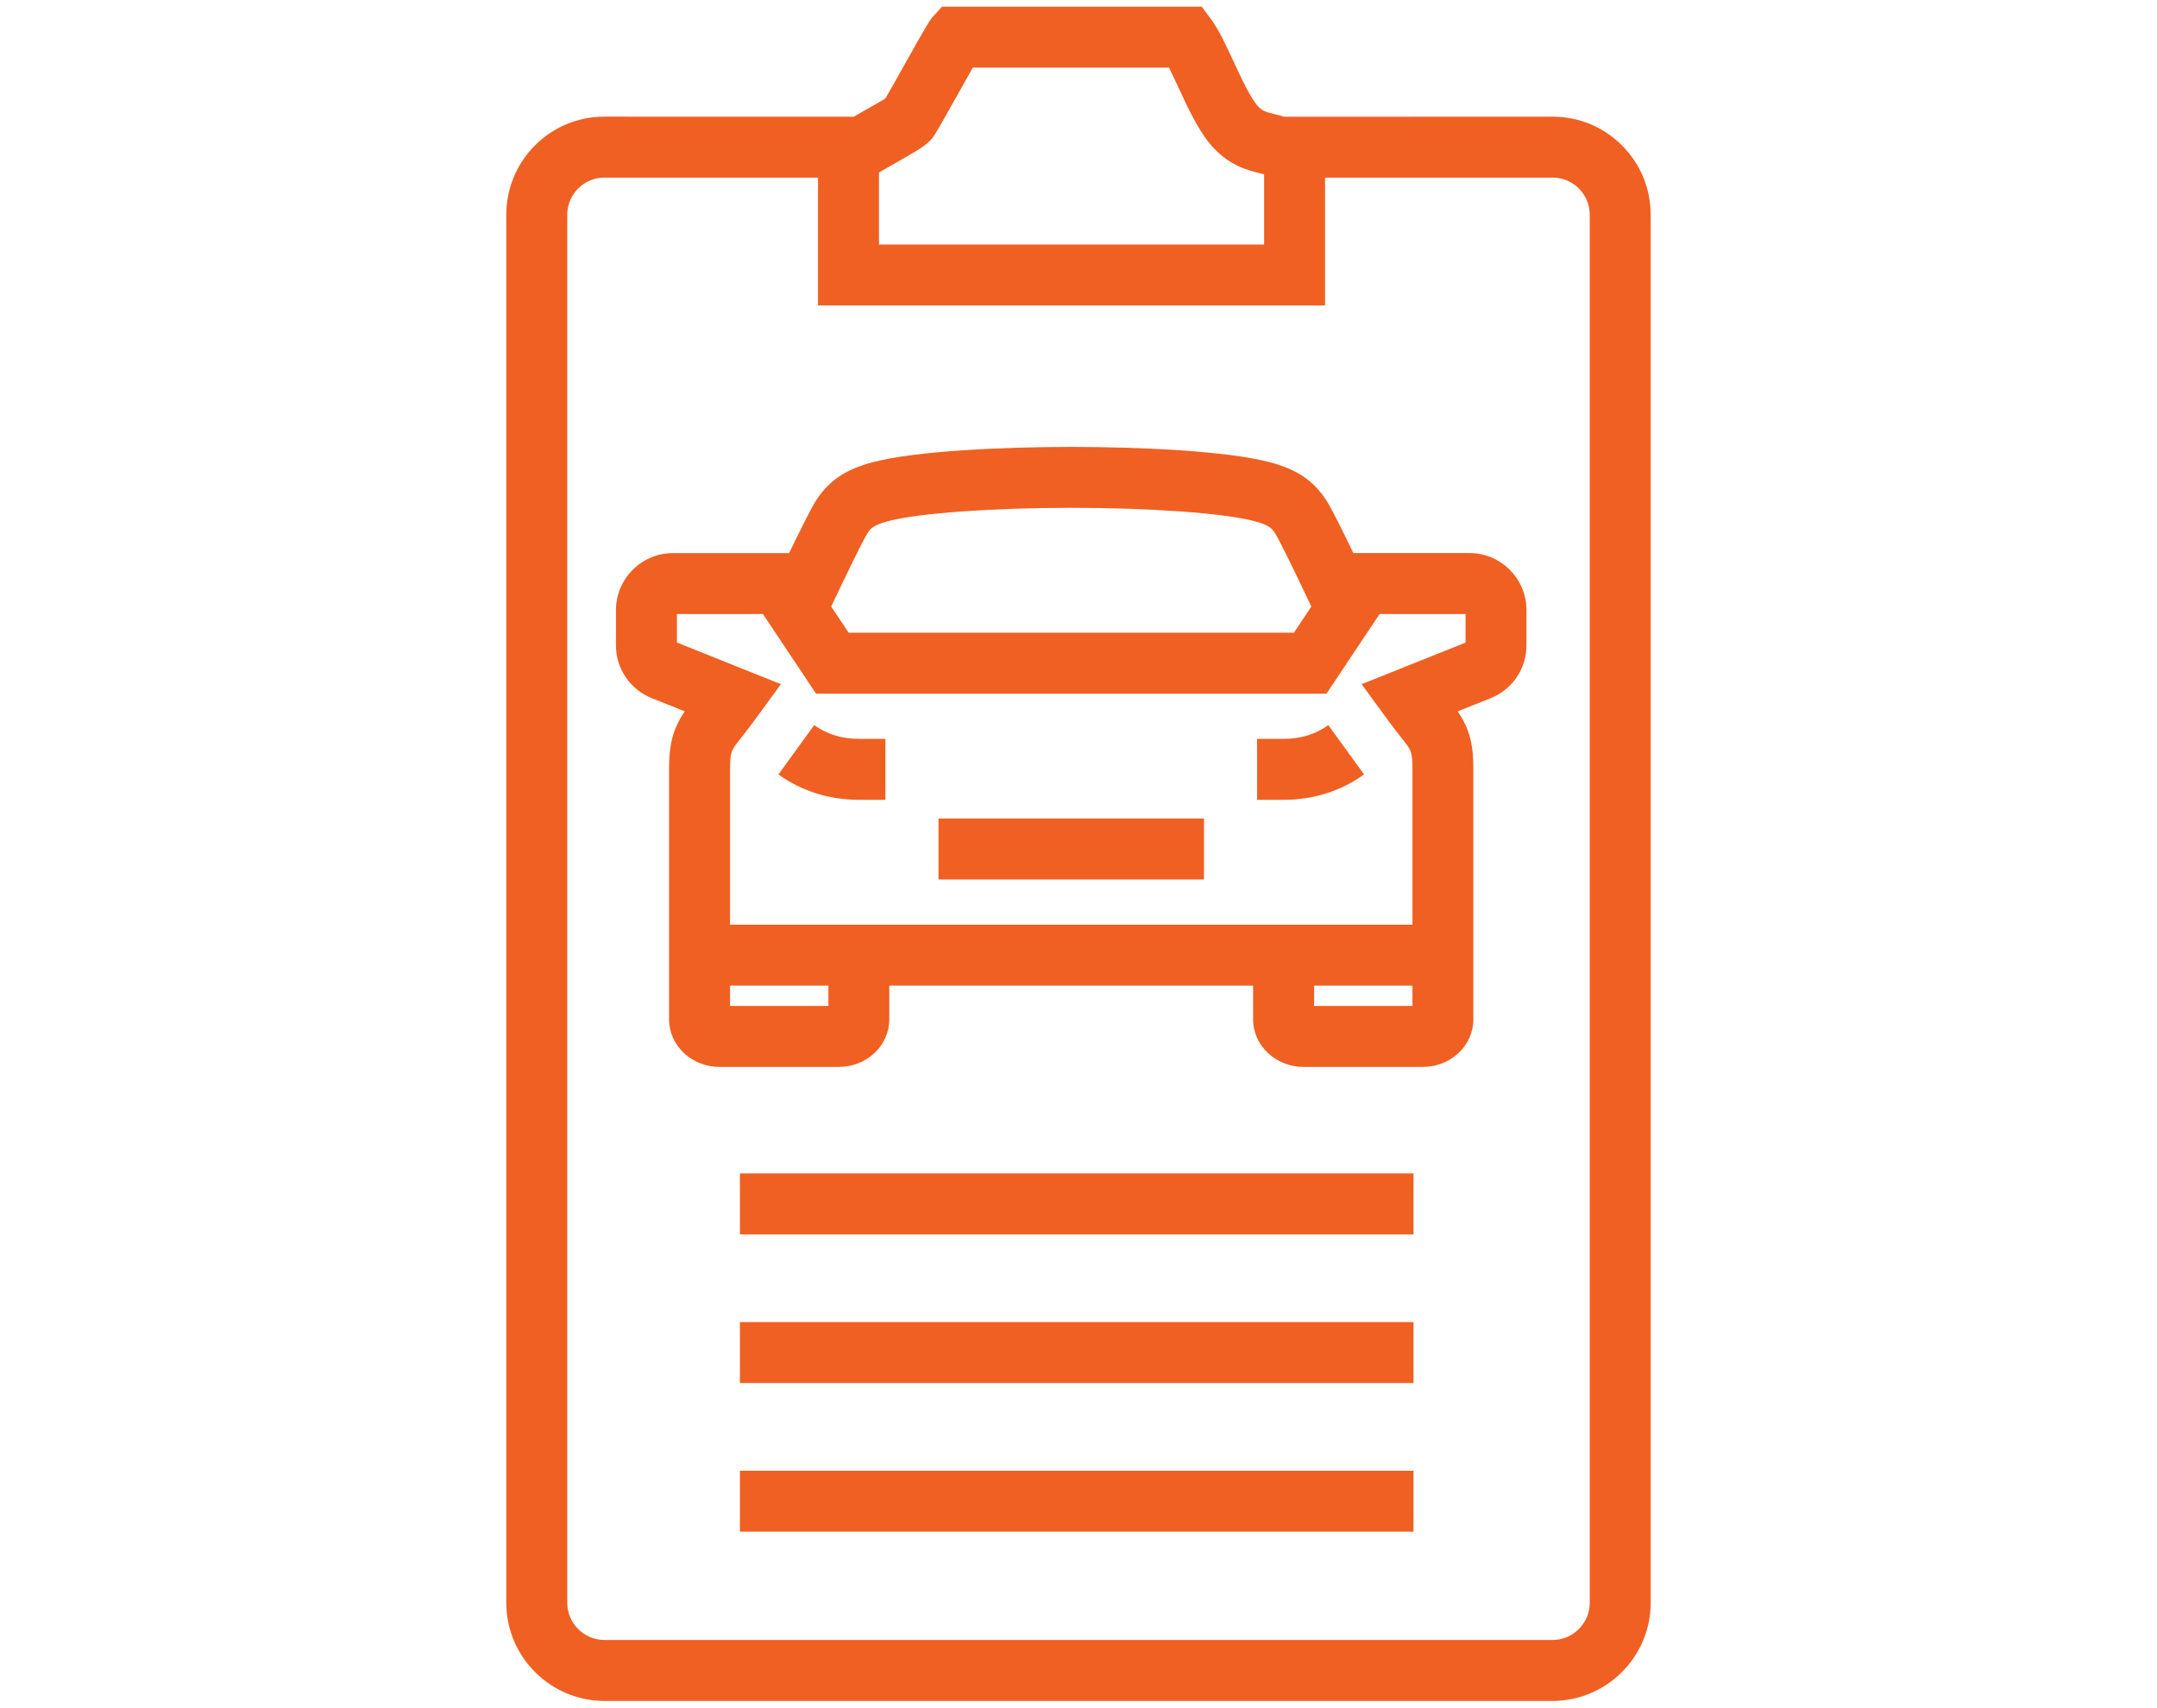
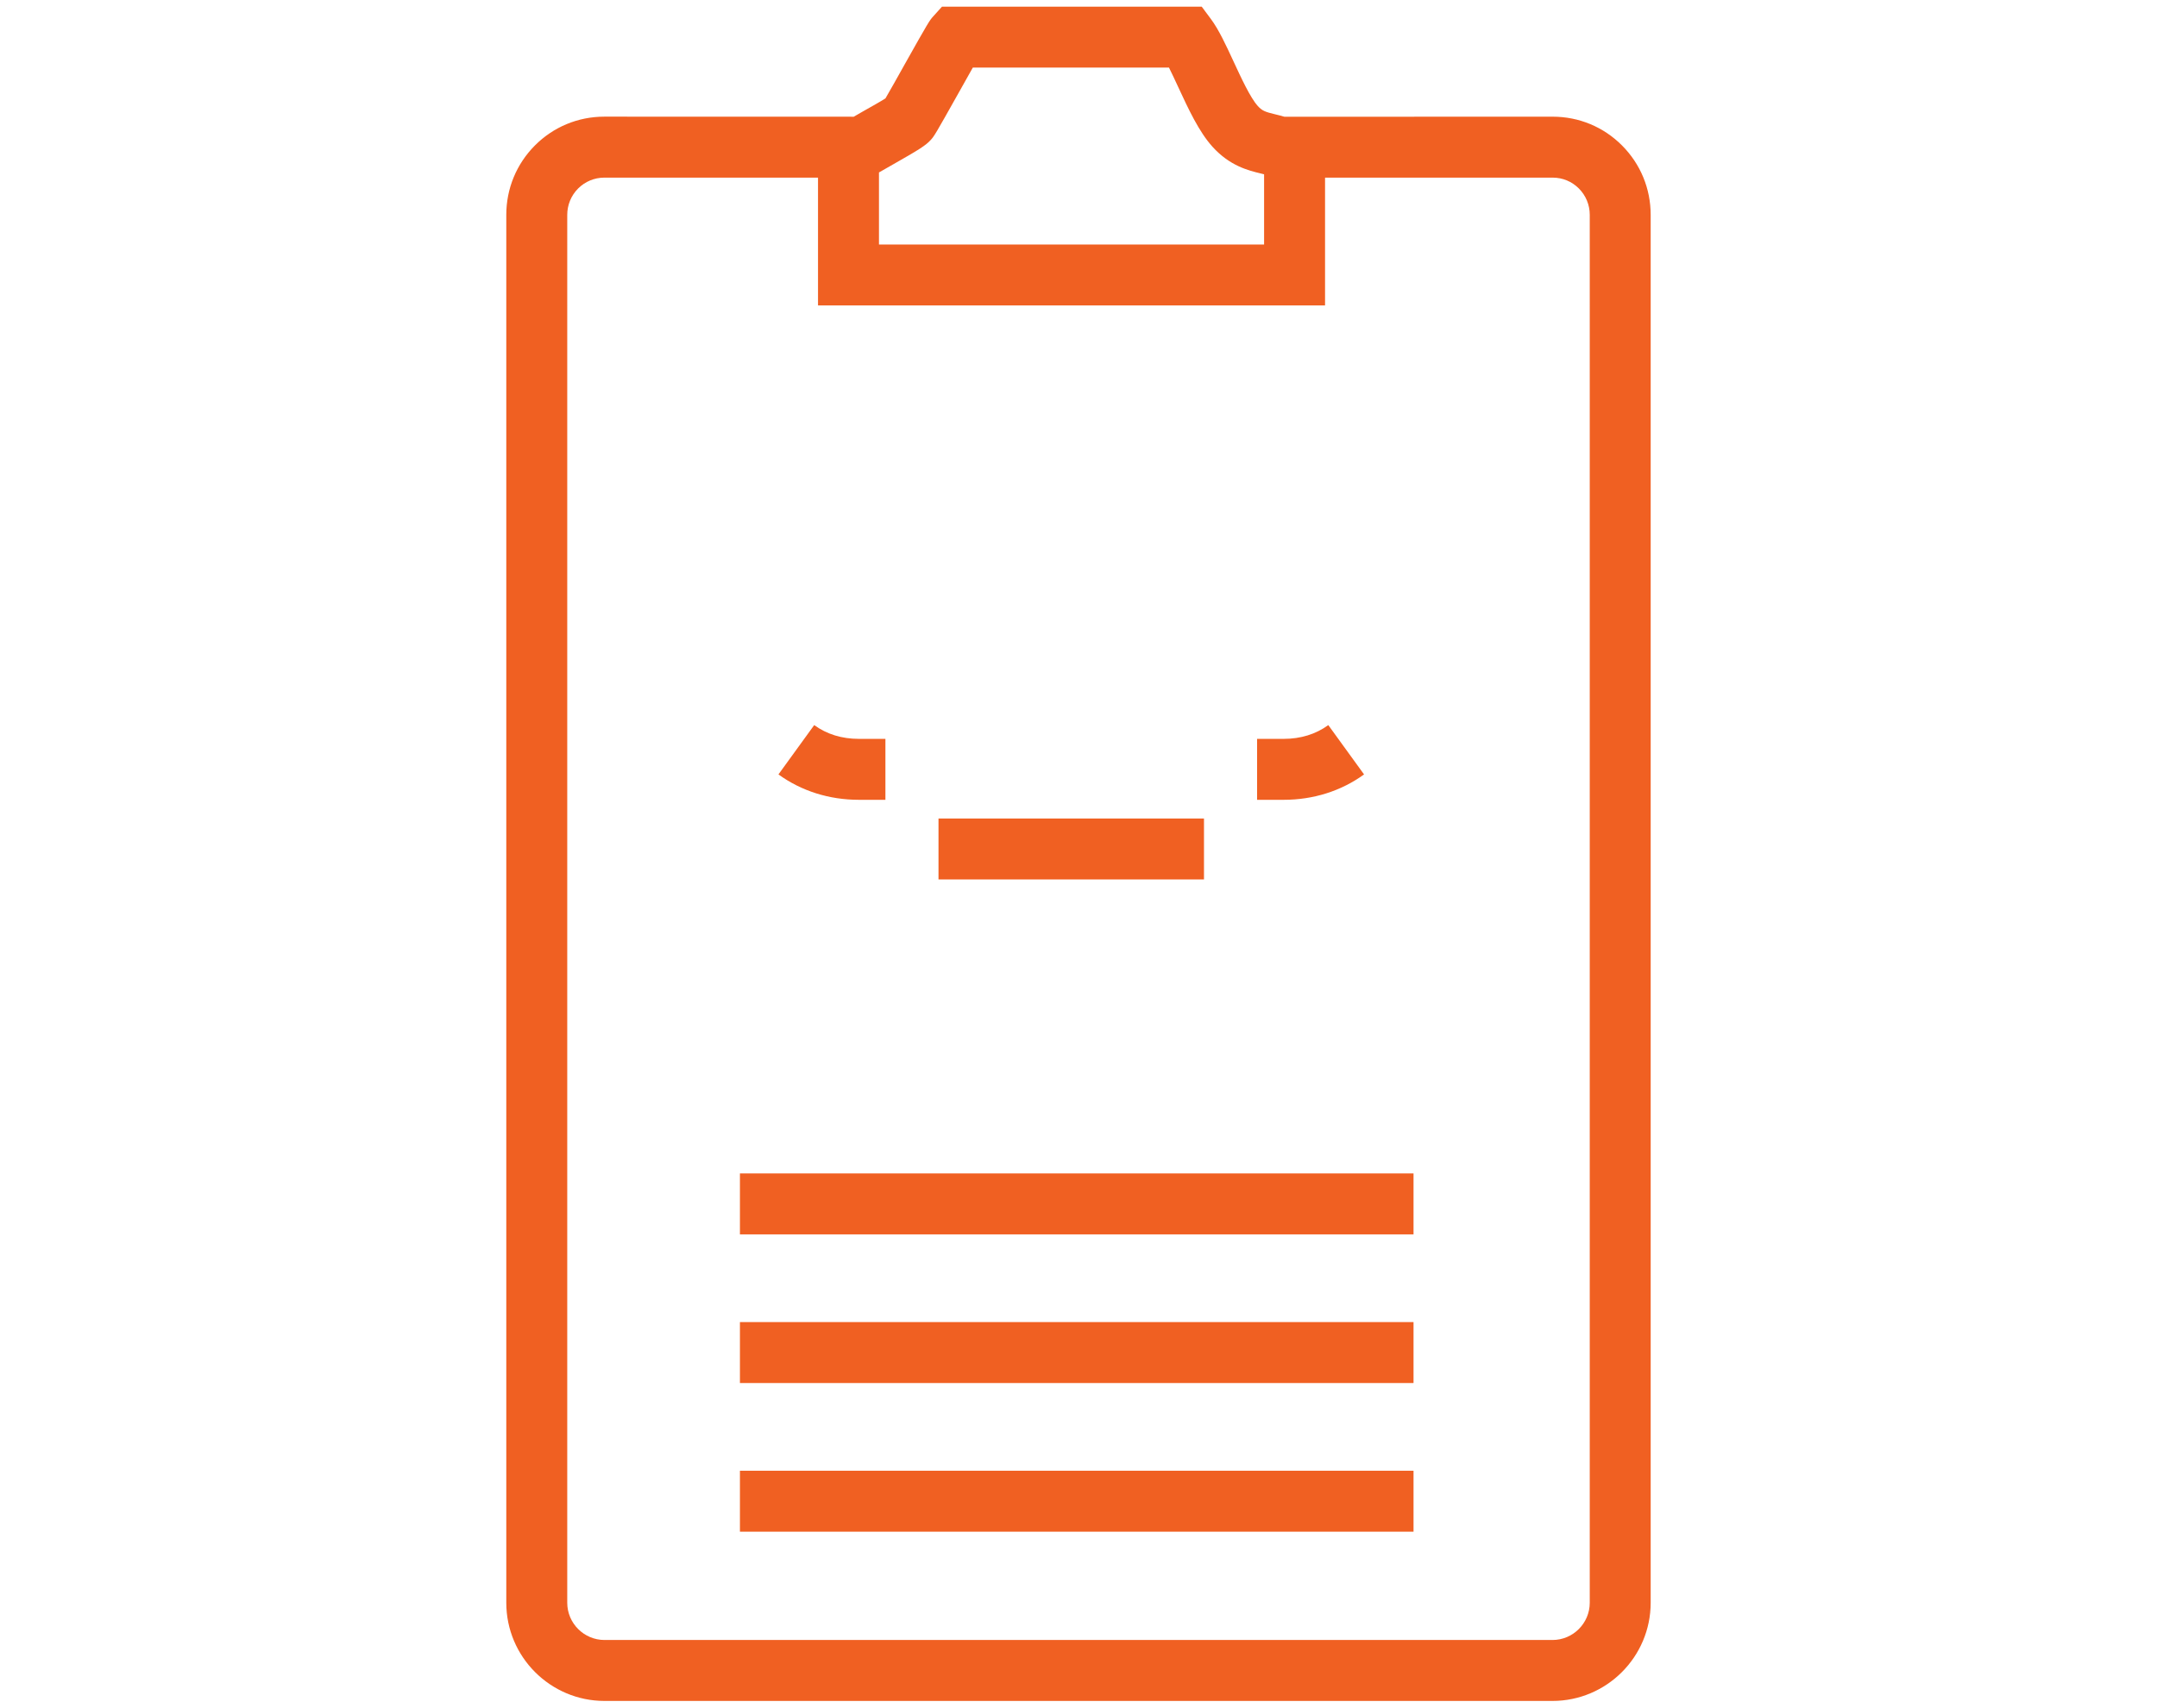
<svg xmlns="http://www.w3.org/2000/svg" version="1.0" id="Warstwa_1" x="0px" y="0px" viewBox="0 0 66.241 52.45" style="enable-background:new 0 0 66.241 52.45;" xml:space="preserve">
  <style type="text/css">
	.st0{fill:#F06022;}
</style>
  <g>
    <path class="st0" d="M49.813,4.469c-0.568-0.571-1.325-0.885-2.13-0.885h-0.001   l-8.238,0.002c-0.102-0.03-0.198-0.054-0.285-0.075   c-0.294-0.072-0.394-0.101-0.534-0.257c-0.228-0.252-0.514-0.871-0.744-1.368   c-0.232-0.501-0.451-0.975-0.695-1.303l-0.281-0.378H28.928l-0.278,0.308   c-0.101,0.112-0.139,0.167-0.852,1.437c-0.241,0.43-0.481,0.861-0.606,1.072   c-0.156,0.1-0.419,0.246-0.682,0.395c-0.117,0.067-0.199,0.114-0.292,0.168   l-7.658-0.002c0,0,0,0-0.001,0c-0.806,0-1.563,0.314-2.131,0.884   c-0.567,0.569-0.88,1.327-0.88,2.132V49.229c0,1.663,1.353,3.017,3.017,3.017   h29.11c1.663,0,3.017-1.353,3.017-3.017V6.601   C50.692,5.795,50.38,5.038,49.813,4.469z M26.993,5.297   c0.133-0.077,0.289-0.164,0.443-0.253c0.778-0.442,0.992-0.573,1.15-0.749   c0.101-0.111,0.137-0.166,0.846-1.43c0.159-0.283,0.317-0.567,0.443-0.789   h6.024c0.092,0.183,0.191,0.397,0.283,0.596   c0.313,0.674,0.635,1.372,1.052,1.834c0.534,0.592,1.106,0.731,1.483,0.822   c0.038,0.009,0.072,0.018,0.103,0.026v2.156H26.993V5.297z M48.821,49.229   c0,0.631-0.514,1.145-1.145,1.145H18.565c-0.631,0-1.145-0.514-1.145-1.145V6.601   c0-0.307,0.119-0.595,0.334-0.811c0.215-0.215,0.501-0.334,0.806-0.334   c0,0,0,0,0.001,0l6.56,0.001v3.925h15.571v-3.925l6.99-0.001c0.001,0,0.001,0,0.001,0   c0.304,0,0.589,0.118,0.804,0.334c0.215,0.216,0.334,0.504,0.334,0.811V49.229z" />
    <rect x="22.723" y="45.175" class="st0" width="20.686" height="1.872" />
    <rect x="22.723" y="40.609" class="st0" width="20.686" height="1.872" />
    <rect x="22.723" y="36.043" class="st0" width="20.686" height="1.872" />
    <path class="st0" d="M25.004,22.272l-1.098,1.515c0.704,0.51,1.558,0.78,2.47,0.78   h0.815v-1.872h-0.815C25.853,22.695,25.392,22.553,25.004,22.272z" />
    <path class="st0" d="M39.42,22.695h-0.815v1.872h0.815c0.912,0,1.766-0.27,2.47-0.78   l-1.098-1.515C40.404,22.553,39.943,22.695,39.42,22.695z" />
-     <path class="st0" d="M45.128,16.988h-3.567c-0.328-0.683-0.68-1.392-0.837-1.631   c-0.4-0.609-0.908-0.946-1.754-1.166c-1.317-0.342-4-0.464-6.072-0.464   s-4.756,0.122-6.072,0.464c-0.846,0.22-1.354,0.557-1.755,1.167   c-0.157,0.239-0.508,0.948-0.837,1.631h-3.567c-0.965,0-1.751,0.785-1.751,1.751   v1.079c0,0.72,0.431,1.358,1.1,1.626l1.013,0.405   c-0.4,0.583-0.482,1.092-0.482,1.782v4.892v2.788   c0,0.805,0.694,1.459,1.547,1.459h3.669c0.854,0,1.547-0.654,1.547-1.459v-1.037   h11.173v1.037c0,0.805,0.695,1.459,1.548,1.459h3.668   c0.854,0,1.547-0.654,1.547-1.459v-2.788v-4.892c0-0.691-0.081-1.2-0.482-1.782   l1.013-0.405c0.669-0.268,1.1-0.906,1.1-1.626v-1.079   C46.879,17.774,46.093,16.988,45.128,16.988z M27.297,16.002   c0.929-0.242,3.18-0.404,5.601-0.404s4.672,0.162,5.602,0.404   c0.493,0.128,0.563,0.235,0.66,0.382c0.123,0.188,0.632,1.232,1.111,2.247   l-0.535,0.803H26.062l-0.536-0.803c0.479-1.015,0.987-2.059,1.11-2.246   C26.733,16.237,26.804,16.131,27.297,16.002z M25.44,30.899h-3.02v-0.625h3.02   V30.899z M40.356,30.899v-0.625h3.02v0.625H40.356z M45.007,19.737L41.815,21.015   l0.709,0.972c0,0,0.259,0.355,0.626,0.822c0.188,0.239,0.226,0.329,0.226,0.822   v4.772H22.42v-4.772c0-0.492,0.037-0.582,0.227-0.822   c0.366-0.466,0.625-0.821,0.625-0.821l0.71-0.973l-3.193-1.278v-0.877h2.64   l1.631,2.446h15.677l1.63-2.446h2.64V19.737z" />
    <rect x="28.821" y="25.141" class="st0" width="8.153" height="1.872" />
  </g>
</svg>